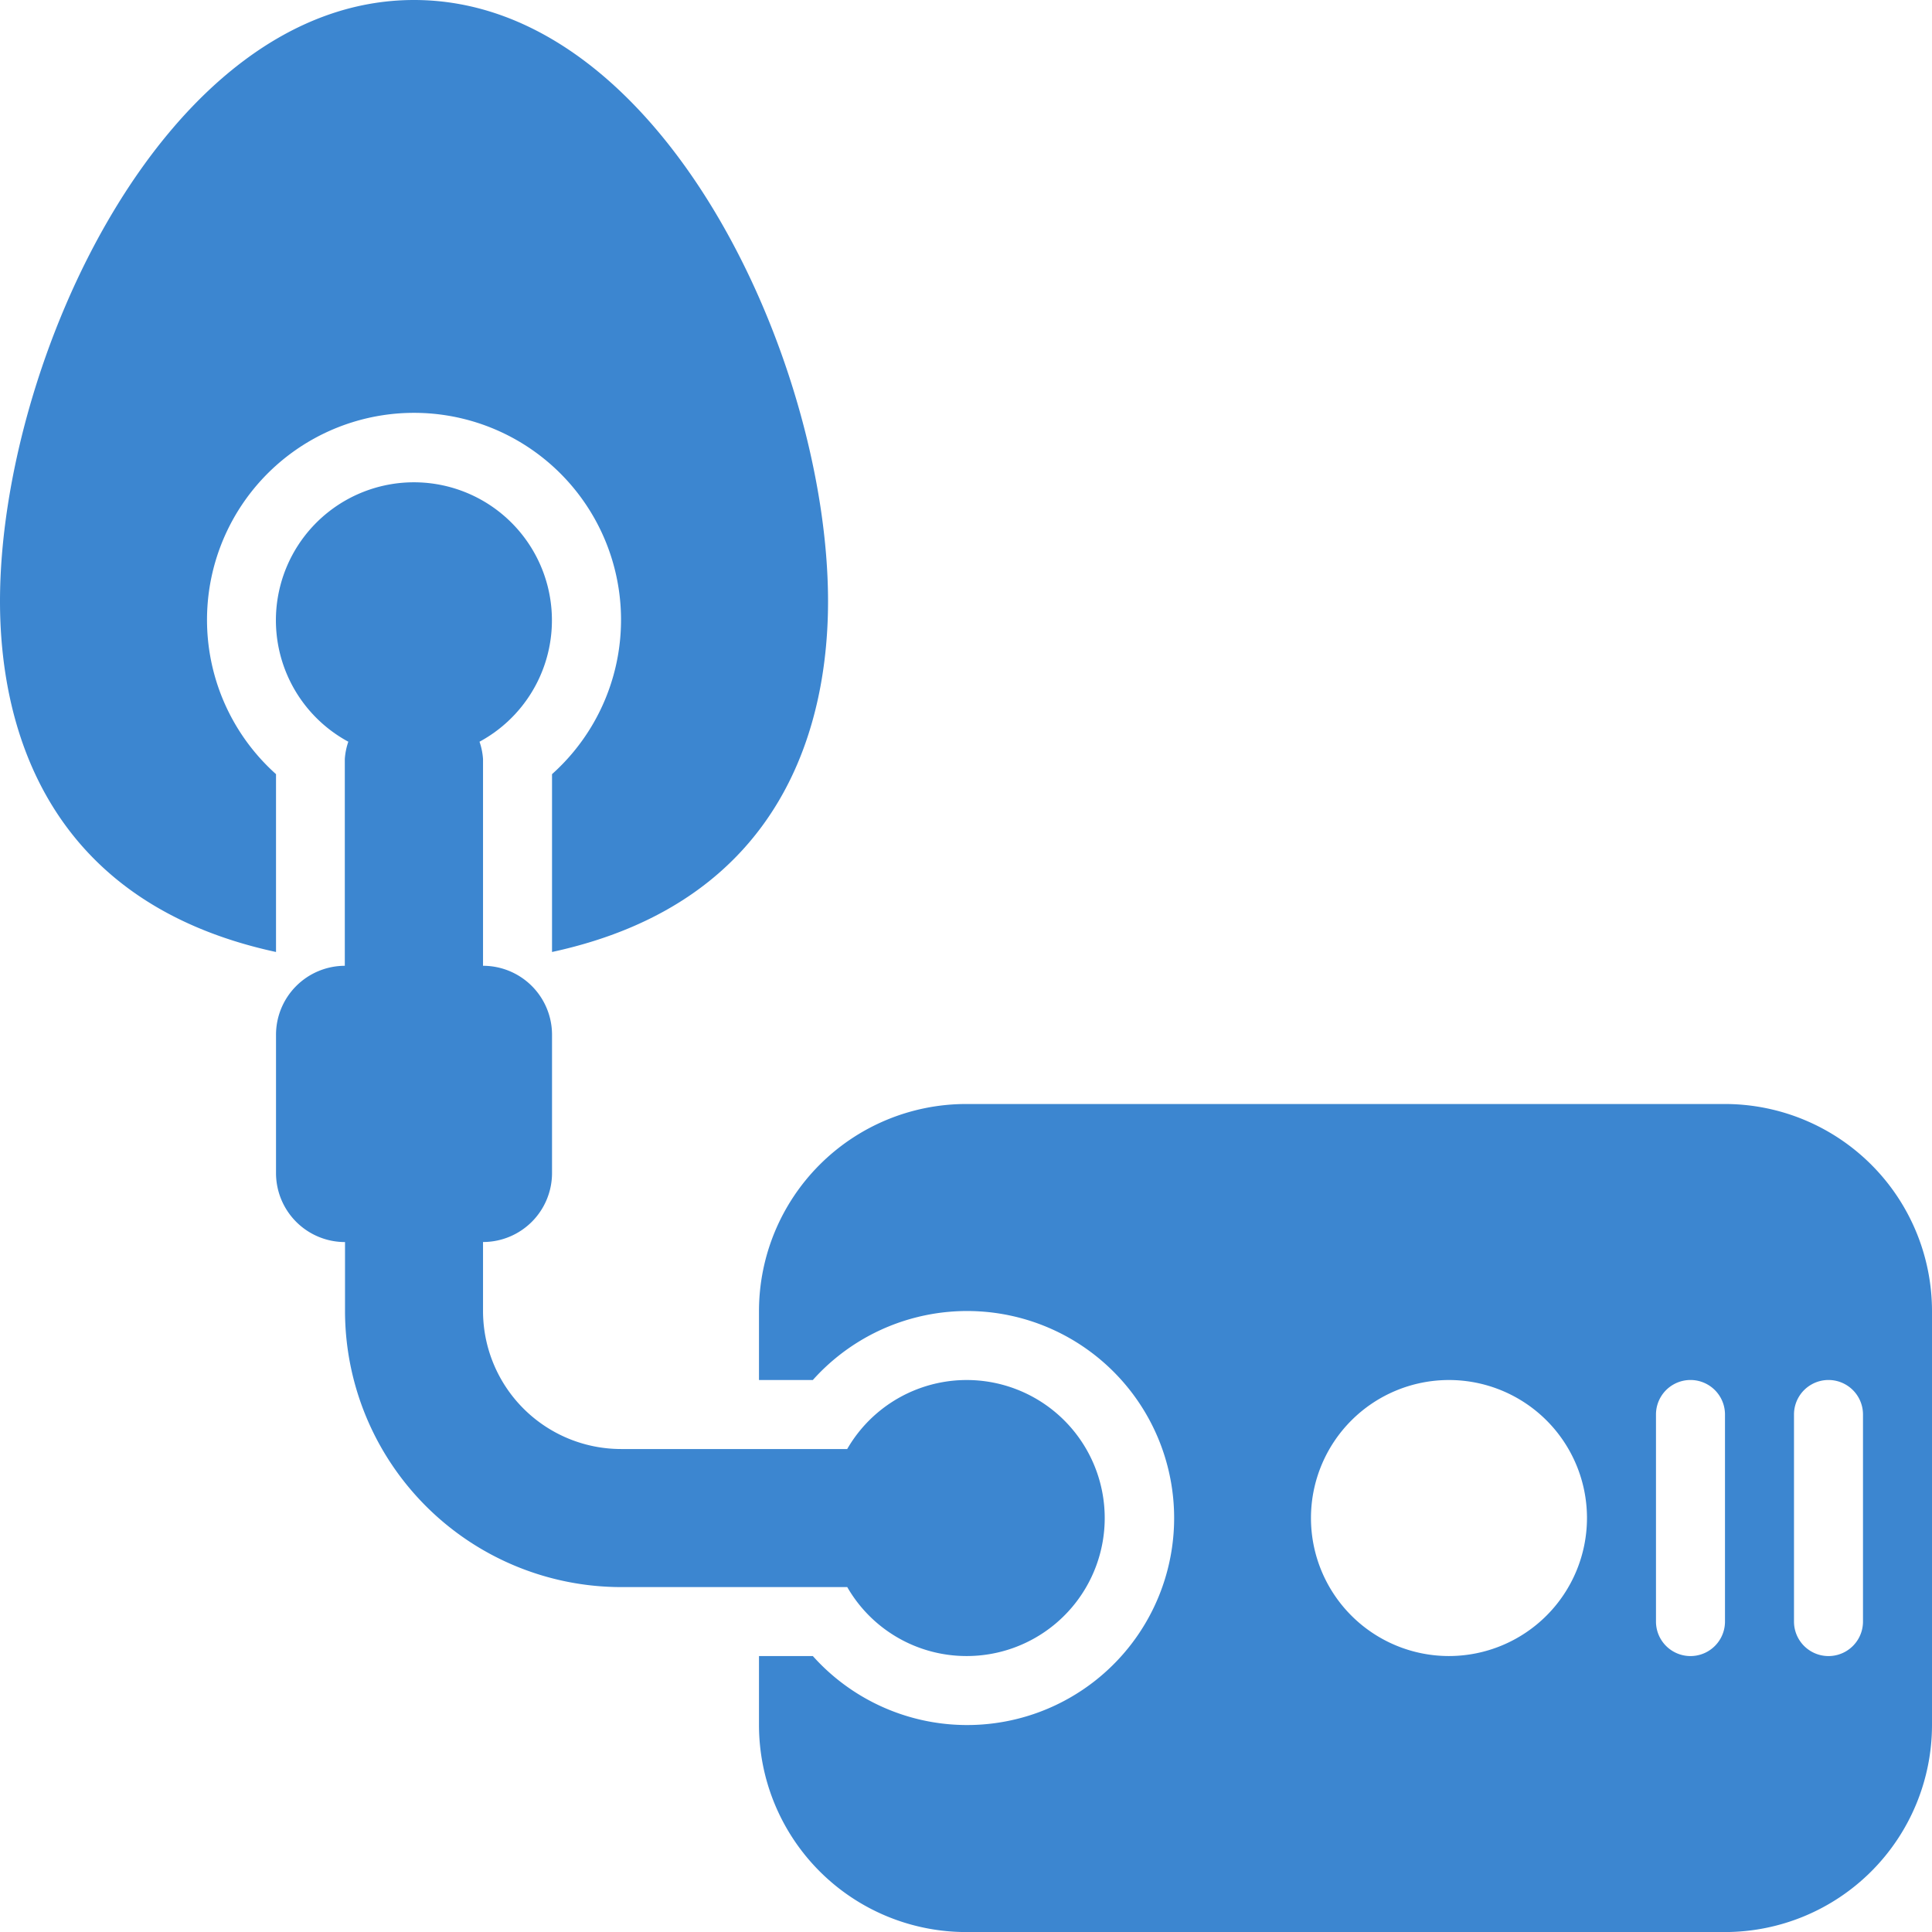
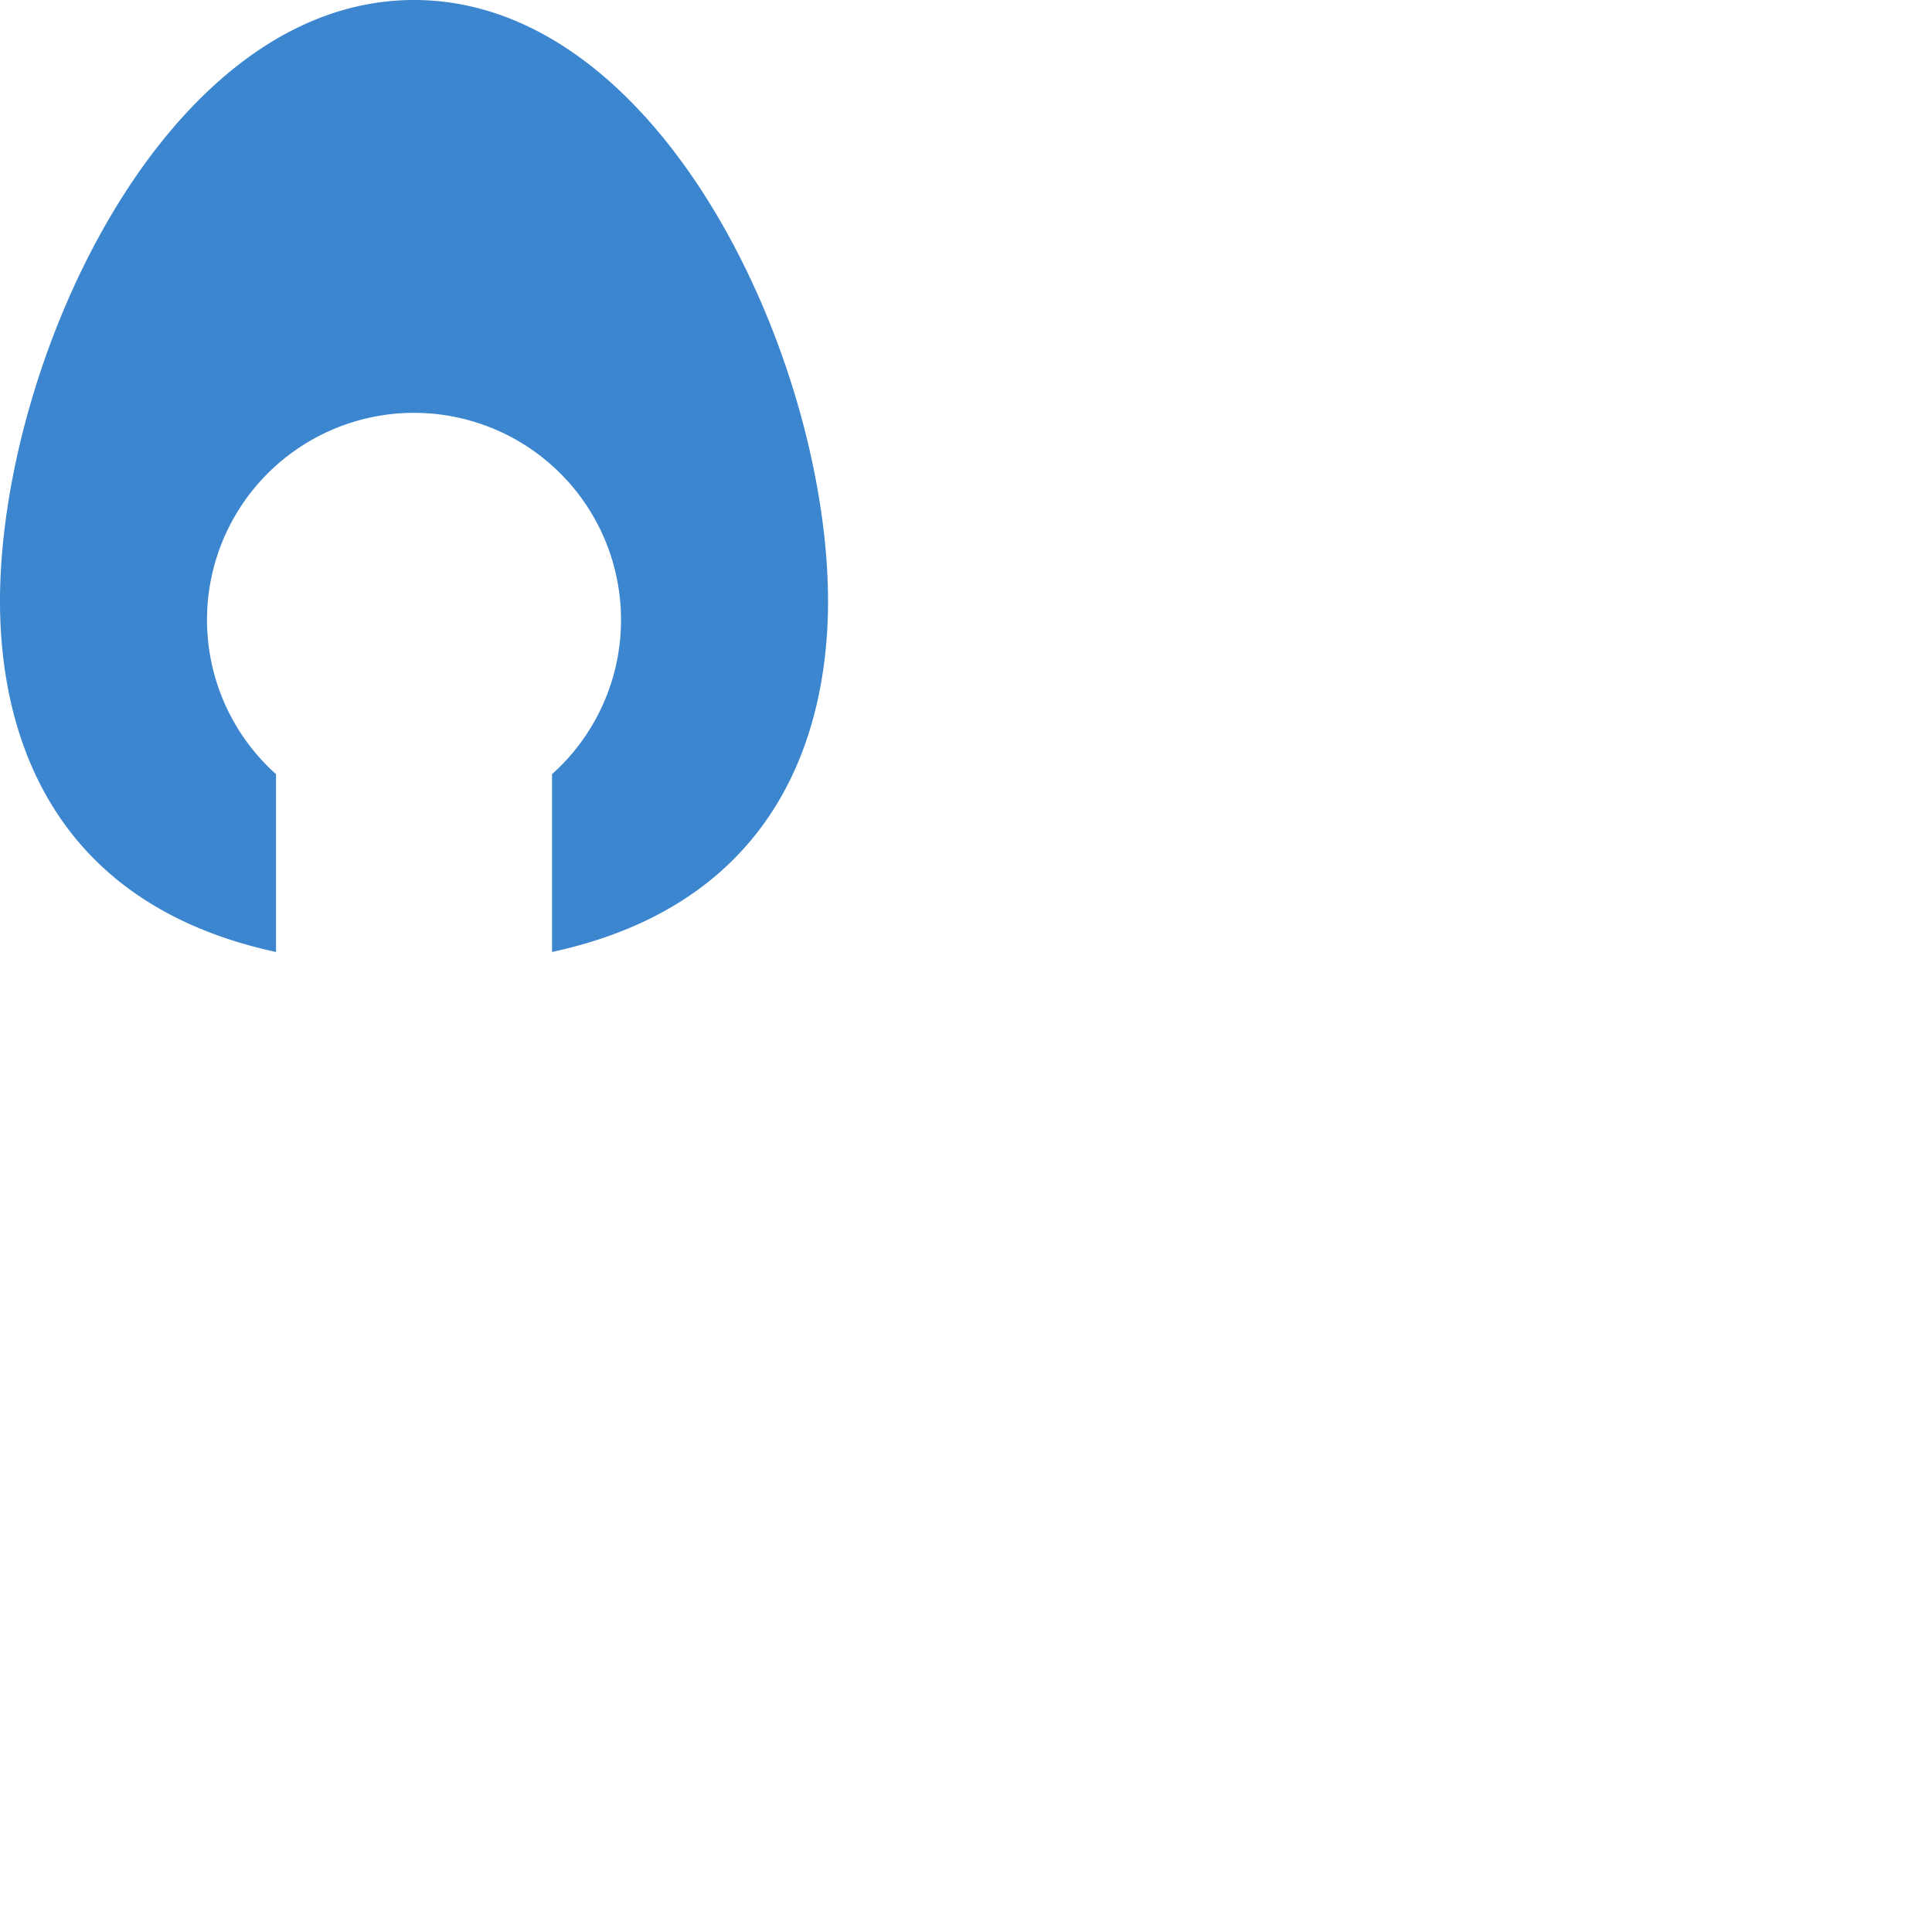
<svg xmlns="http://www.w3.org/2000/svg" width="36.818" height="36.818" viewBox="0 0 36.818 36.818">
  <g id="_x30_6" transform="translate(-2 -2)">
    <path id="Path_5097" data-name="Path 5097" d="M7.26,16.753a3.945,3.945,0,1,1,5.26,0v3.389c4.5-.973,5.26-4.465,5.26-6.683C17.779,8.9,14.633,2,9.89,2S2,8.9,2,13.459c0,2.218.761,5.71,5.26,6.683Z" transform="translate(0 0)" fill="#3c86d0" />
-     <path id="Path_5098" data-name="Path 5098" d="M19.149,31.354a2.63,2.63,0,1,0-2.264-3.945H12.575a2.632,2.632,0,0,1-2.63-2.63V23.464a1.315,1.315,0,0,0,1.315-1.315V19.52A1.315,1.315,0,0,0,9.945,18.2V14.26a1.267,1.267,0,0,0-.067-.33,2.63,2.63,0,1,0-2.5,0,1.267,1.267,0,0,0-.067.33V18.2A1.315,1.315,0,0,0,6,19.52v2.63a1.315,1.315,0,0,0,1.315,1.315v1.315a5.266,5.266,0,0,0,5.26,5.26h4.311A2.621,2.621,0,0,0,19.149,31.354Z" transform="translate(1.26 2.205)" fill="#3c86d0" />
-     <path id="Path_5099" data-name="Path 5099" d="M31.409,18H16.945A3.949,3.949,0,0,0,13,21.945V23.26h1.026a3.945,3.945,0,1,1,0,5.26H13v1.315a3.949,3.949,0,0,0,3.945,3.945H31.409a3.949,3.949,0,0,0,3.945-3.945v-7.89A3.949,3.949,0,0,0,31.409,18Zm-5.26,10.52a2.63,2.63,0,1,1,2.63-2.63A2.632,2.632,0,0,1,26.149,28.52Zm5.26-.657a.657.657,0,0,1-1.315,0V23.917a.657.657,0,0,1,1.315,0Zm2.63,0a.657.657,0,0,1-1.315,0V23.917a.657.657,0,1,1,1.315,0Z" transform="translate(3.464 5.039)" fill="#3c86d0" />
  </g>
</svg>